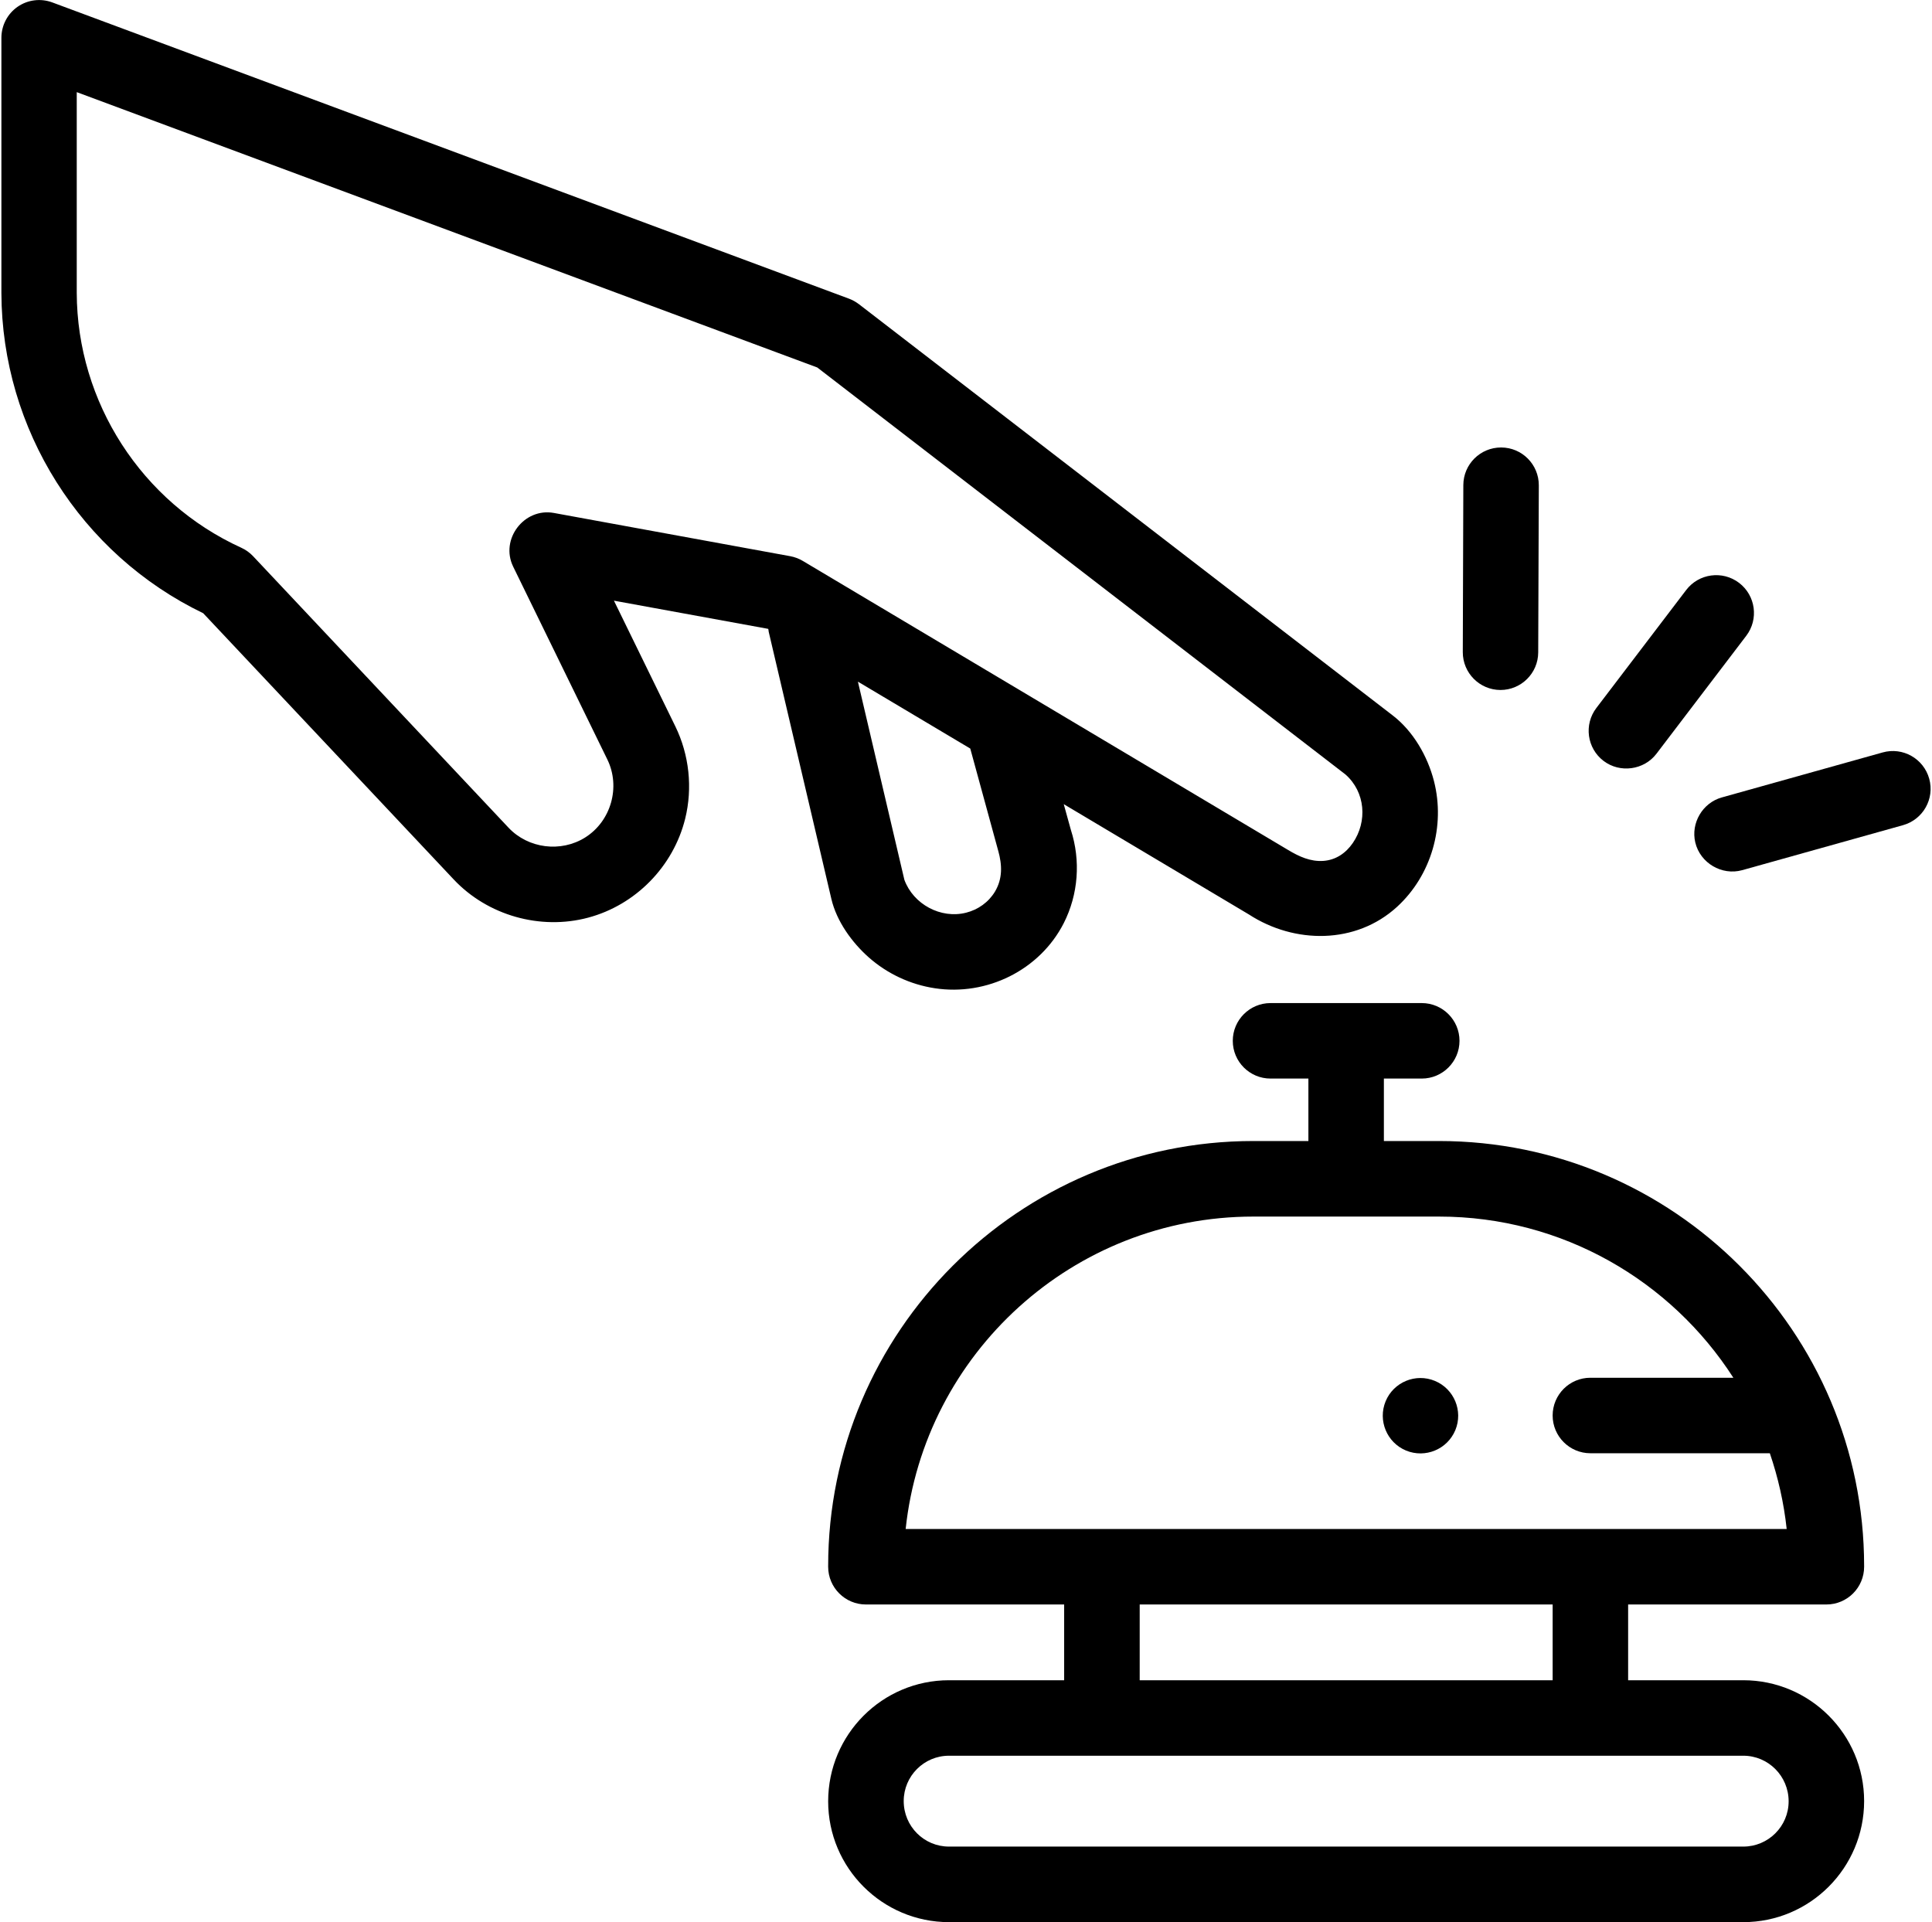
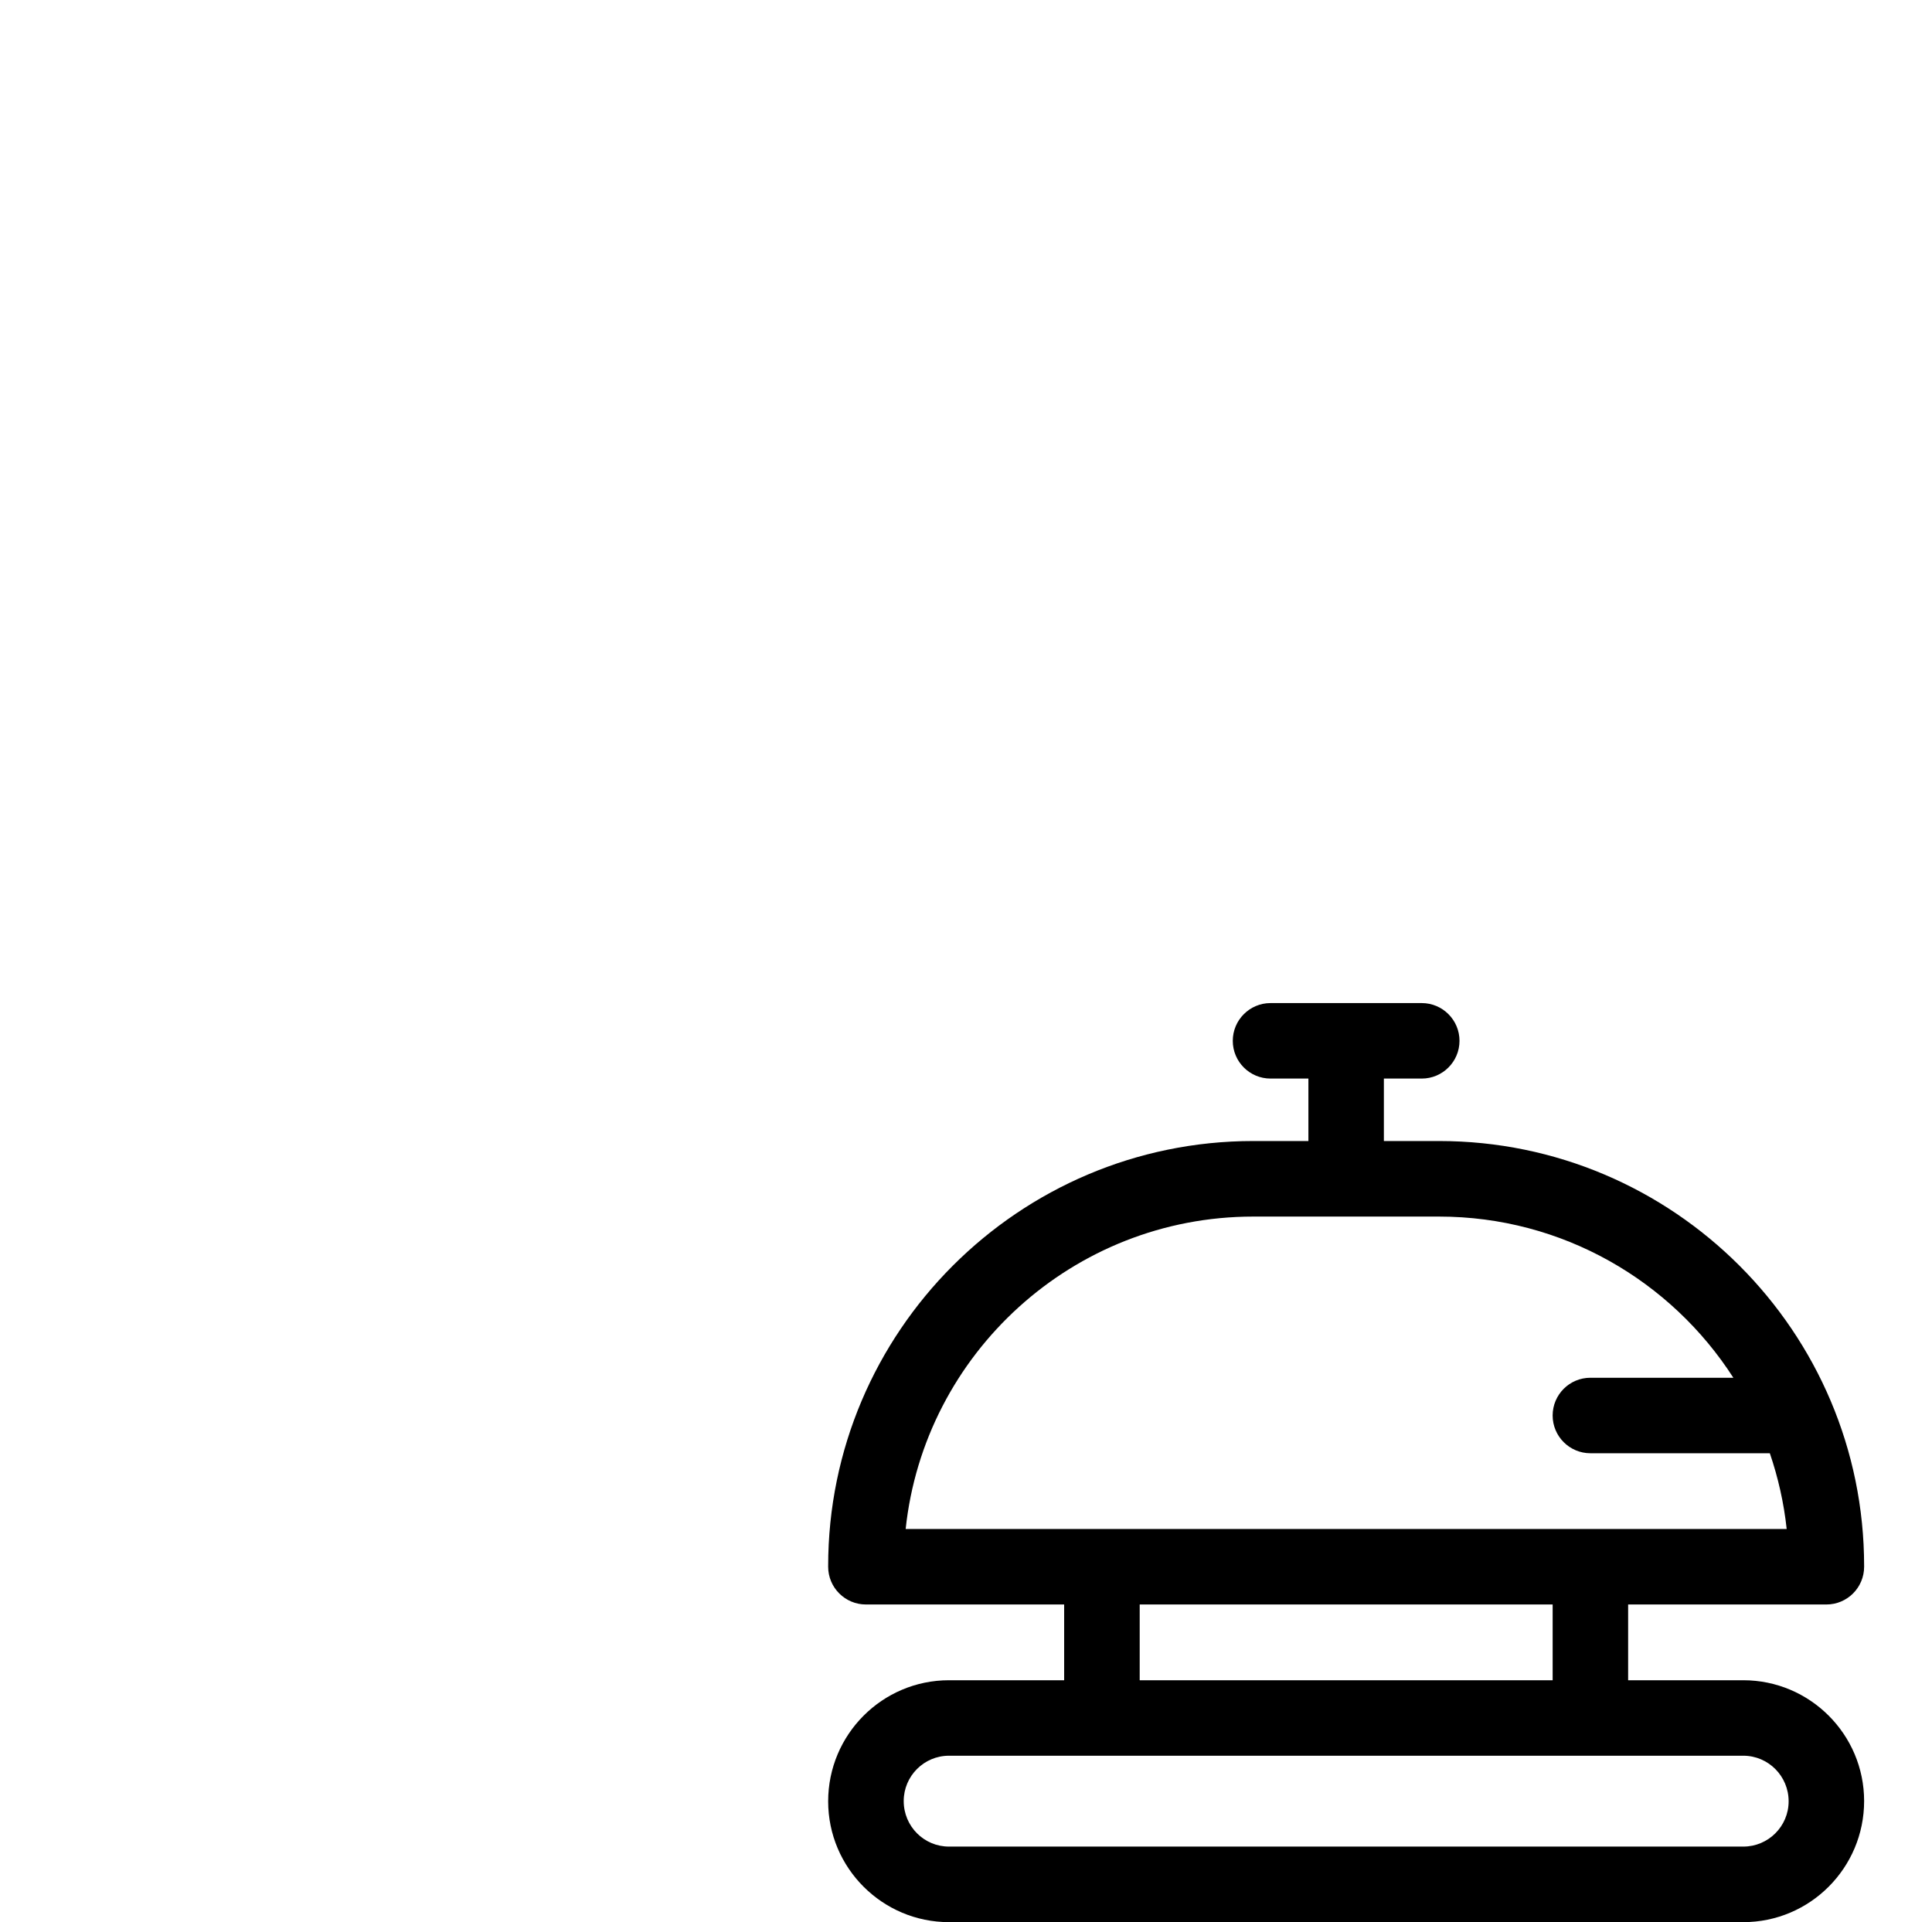
<svg xmlns="http://www.w3.org/2000/svg" xml:space="preserve" width="195px" height="194px" style="shape-rendering:geometricPrecision; text-rendering:geometricPrecision; image-rendering:optimizeQuality; fill-rule:evenodd; clip-rule:evenodd" viewBox="0 0 28.729 28.621">
  <defs>
    <style type="text/css">
   
    .fil0 {fill:black}
   
  </style>
  </defs>
  <g id="Layer_x0020_1">
    <g id="_108008360">
-       <path id="_108008624" class="fil0" d="M21.347 20.562c0.286,0.119 0.422,0.447 0.304,0.733 -0.119,0.286 -0.447,0.422 -0.734,0.304 -0.286,-0.119 -0.422,-0.447 -0.304,-0.734 0.119,-0.286 0.447,-0.422 0.734,-0.303z" />
      <path id="_108008336" class="fil0" d="M21.408 16.99l-0.821 0 0 -0.93 0.564 0c0.31,0 0.562,-0.252 0.562,-0.562 0,-0.31 -0.252,-0.562 -0.562,-0.562l-2.252 -0c-0.31,0 -0.562,0.252 -0.562,0.562 0,0.311 0.252,0.562 0.562,0.562l0.564 0 0 0.93 -0.821 0c-3.49,0 -6.33,2.84 -6.33,6.33l0 0.009c0,0.31 0.252,0.562 0.562,0.562l2.952 0 0 1.128 -1.715 0c-0.992,0 -1.799,0.807 -1.799,1.803 0,0.992 0.807,1.799 1.799,1.799l11.828 0c0.992,0 1.799,-0.807 1.799,-1.803 0,-0.992 -0.807,-1.799 -1.799,-1.799l-1.715 0 0 -1.128 2.952 0c0.311,0 0.562,-0.252 0.562,-0.562l0 -0.009c0,-3.49 -2.839,-6.33 -6.33,-6.33zm5.206 9.832c0,0.372 -0.303,0.674 -0.675,0.674l-11.828 0c-0.372,0 -0.674,-0.302 -0.674,-0.678 0,-0.372 0.302,-0.675 0.674,-0.675l11.828 0c0.372,0 0.675,0.303 0.675,0.679zm-3.514 -1.803l-6.149 0 0 -1.128 6.149 0 0 1.128zm-9.634 -2.252c0.277,-2.611 2.493,-4.652 5.176,-4.652l2.767 0c1.838,0 3.456,0.958 4.382,2.4l-2.129 0c-0.311,0 -0.562,0.252 -0.562,0.562 0,0.31 0.252,0.562 0.562,0.562l2.672 0c0.123,0.36 0.209,0.738 0.251,1.128l-13.119 0z" />
-       <path id="_108008936" class="fil0" d="M11.425 9.4l0.935 3.986c0.078,0.332 0.306,0.648 0.557,0.87 0.275,0.243 0.619,0.404 0.982,0.459 0.774,0.119 1.564,-0.269 1.921,-0.969 0.218,-0.429 0.254,-0.932 0.106,-1.389l-0.106 -0.383 2.758 1.643c0.679,0.441 1.593,0.447 2.206,-0.115 0.511,-0.469 0.72,-1.202 0.549,-1.871 -0.095,-0.371 -0.309,-0.744 -0.617,-0.98l-7.945 -6.121c-0.045,-0.034 -0.094,-0.062 -0.147,-0.082l-11.865 -4.412c-0.173,-0.064 -0.366,-0.04 -0.517,0.065 -0.151,0.105 -0.241,0.278 -0.241,0.462l0 3.799c0.006,2.031 1.181,3.89 3.005,4.769l3.73 3.964c0.505,0.537 1.29,0.759 2.002,0.569 0.708,-0.189 1.269,-0.763 1.445,-1.474 0.113,-0.458 0.06,-0.951 -0.147,-1.375l-0.914 -1.871 2.298 0.42c0.002,0.012 0.004,0.024 0.006,0.035zm3.42 3.27c0.058,0.21 0.066,0.412 -0.049,0.606 -0.095,0.158 -0.251,0.269 -0.429,0.314 -0.378,0.096 -0.786,-0.125 -0.92,-0.489l-0.692 -2.951 1.673 0.996 0.417 1.525zm-7.223 -4.232l1.402 2.871c0.2,0.409 0.055,0.919 -0.33,1.161 -0.361,0.227 -0.848,0.166 -1.141,-0.145l-3.804 -4.043c-0.05,-0.053 -0.11,-0.096 -0.176,-0.126 -1.484,-0.676 -2.445,-2.167 -2.45,-3.796l0 -2.988 11.027 4.1 7.865 6.06c0.298,0.263 0.329,0.701 0.109,1.021 -0.104,0.151 -0.253,0.253 -0.439,0.266 -0.193,0.013 -0.361,-0.065 -0.523,-0.162l-7.228 -4.305c-0.057,-0.034 -0.121,-0.058 -0.186,-0.07l-3.52 -0.644c-0.444,-0.081 -0.805,0.393 -0.606,0.8z" />
-       <path id="_108008480" class="fil0" d="M23.858 11.33c0.244,0.186 0.603,0.137 0.788,-0.107l1.337 -1.756c0.188,-0.247 0.14,-0.6 -0.107,-0.788 -0.247,-0.188 -0.6,-0.14 -0.788,0.107l-1.337 1.756c-0.188,0.247 -0.14,0.6 0.107,0.788z" />
-       <path id="_108008240" class="fil0" d="M22.321 10.274l0.002 0c0.309,0 0.561,-0.25 0.562,-0.56l0.009 -2.487c0.001,-0.311 -0.25,-0.563 -0.56,-0.564 -0.001,0 -0.001,0 -0.002,0 -0.31,0 -0.561,0.25 -0.562,0.56l-0.008 2.487c-0.001,0.31 0.25,0.563 0.56,0.564z" />
-       <path id="_108008384" class="fil0" d="M28.707 11.594c-0.084,-0.299 -0.394,-0.474 -0.693,-0.39l-2.395 0.67c-0.287,0.08 -0.464,0.382 -0.395,0.671 0.073,0.306 0.395,0.496 0.698,0.412l2.395 -0.67c0.299,-0.084 0.474,-0.394 0.39,-0.693z" />
    </g>
  </g>
</svg>